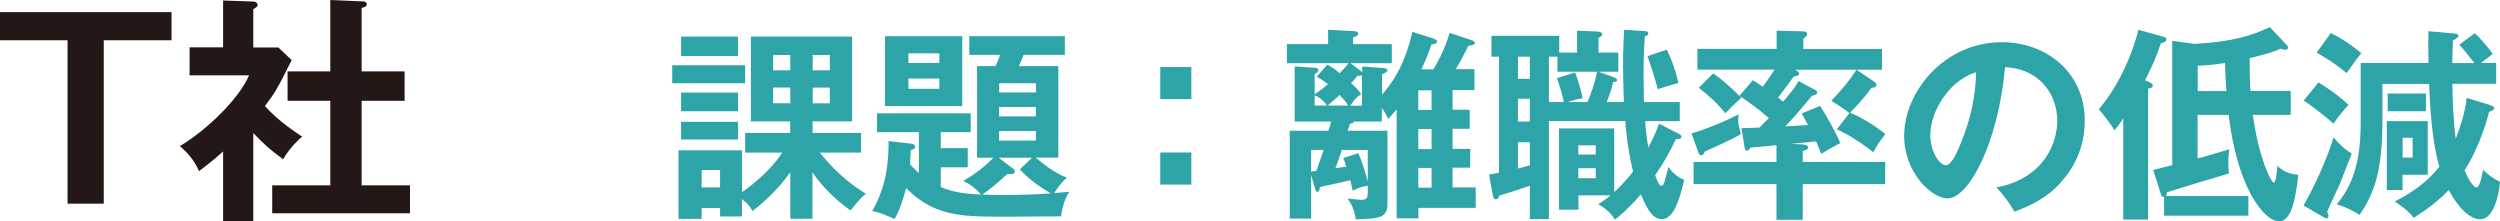
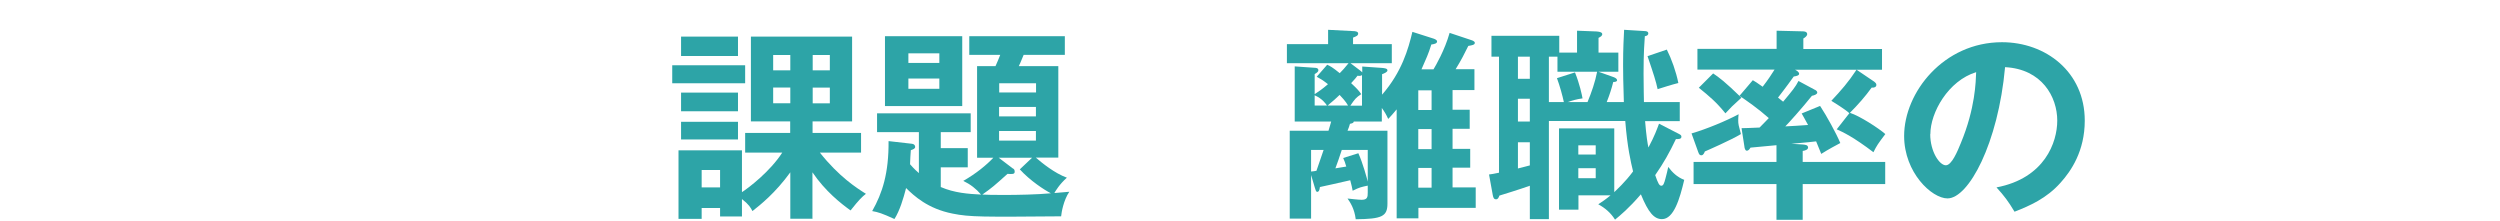
<svg xmlns="http://www.w3.org/2000/svg" id="_レイヤー_2" data-name="レイヤー_2" viewBox="0 0 195.43 17.31">
  <defs>
    <style>
      .cls-1 {
        fill: #2da4a7;
      }

      .cls-2 {
        fill: #231815;
      }
    </style>
  </defs>
  <g id="_レイヤー_1-2" data-name="レイヤー_1">
    <g>
-       <path class="cls-2" d="M13.41.95v2.2h-5.3v12.77h-2.83V3.15H0V.95h13.41Z" />
-       <path class="cls-2" d="M19.8,17.31h-2.36v-5.47c-.78.7-1.41,1.18-1.88,1.54-.48-1.1-1.18-1.67-1.5-1.96,2.03-1.2,4.6-3.65,5.41-5.53h-4.65v-2.19h2.62V.04l2.34.08c.27,0,.36.17.36.27,0,.11-.09.19-.34.32v3h1.96l1.04.99c-1.08,2.17-1.29,2.53-2.09,3.59,1.03,1.16,2.34,2.01,2.91,2.39-.48.4-1.18,1.18-1.48,1.77-1.12-.8-1.65-1.33-2.34-2.05v6.92ZM22.48,7.88v-2.3h3.34V0l2.57.11c.15,0,.28.08.28.21,0,.19-.13.23-.4.3v4.96h3.36v2.3h-3.36v6.61h3.78v2.18h-10.77v-2.18h4.54v-6.61h-3.34Z" />
      <path class="cls-1" d="M58.25,5.1v1.41h-5.7v-1.41h5.7ZM63.53,17.1h-1.75v-3.63c-1.18,1.63-2.35,2.55-2.96,3.03-.14-.27-.27-.51-.82-.94v1.36h-1.71v-.66h-1.44v.85h-1.81v-5.36h4.96v3.27c.5-.32,2.19-1.6,3.15-3.09h-2.9v-1.54h3.52v-.9h-3.07V2.86h7.91v6.63h-3.09v.9h3.79v1.54h-3.22c1.5,1.89,2.88,2.77,3.6,3.22-.32.26-.5.42-1.2,1.3-.74-.53-1.98-1.5-2.98-2.98v3.65ZM57.69,2.86v1.52h-4.45v-1.52h4.45ZM57.69,7.24v1.46h-4.45v-1.46h4.45ZM57.69,9.52v1.38h-4.45v-1.38h4.45ZM54.85,13.29v1.36h1.44v-1.36h-1.44ZM61.78,4.3h-1.34v1.2h1.34v-1.2ZM61.78,6.84h-1.34v1.23h1.34v-1.23ZM63.53,5.5h1.34v-1.2h-1.34v1.2ZM63.53,8.08h1.34v-1.23h-1.34v1.23Z" />
      <path class="cls-1" d="M76.38,12.32v-7.15h1.44c.18-.42.21-.46.37-.88h-2.42v-1.46h7.47v1.46h-3.22c-.27.66-.3.72-.38.88h3.09v7.15h-1.76c.5.43,1.47,1.22,2.43,1.57-.58.51-.9,1.06-.98,1.2.29-.02,1.01-.08,1.17-.1-.45.66-.61,1.6-.64,1.92-6.08.05-7.14.06-8.47-.21-1.95-.38-3.03-1.39-3.65-2-.21.82-.5,1.78-.91,2.42-.99-.45-1.25-.53-1.74-.62.8-1.41,1.3-2.96,1.28-5.47l1.84.21c.16.02.24.13.24.24,0,.14-.14.19-.34.26-.02.18-.06.94-.06,1.1.35.4.56.58.69.69v-3.2h-3.27v-1.47h7.32v1.47h-2.34v1.25h2.11v1.5h-2.11v1.54c1.06.46,2.15.54,3.15.59-.38-.45-.83-.8-1.39-1.07.99-.56,1.84-1.26,2.35-1.81h-1.28ZM75.22,2.83v5.46h-6.04V2.83h6.04ZM73.43,4.92v-.75h-2.42v.75h2.42ZM71.01,6.14v.8h2.42v-.8h-2.42ZM79.19,13.17c.1.06.13.13.13.26,0,.19-.19.19-.56.16-1.07.96-1.18,1.06-1.97,1.62.35.02.83.03,1.73.03,1.01,0,2.56-.03,3.63-.13-.51-.26-1.63-.99-2.43-1.87l.96-.91h-2.61l1.12.85ZM80.99,7.23v-.72h-2.88v.72h2.88ZM78.1,8.36v.74h2.88v-.74h-2.88ZM78.1,10.24v.75h2.88v-.75h-2.88Z" />
-       <path class="cls-1" d="M93.13,5.24v2.51h-2.43v-2.51h2.43ZM93.13,11.92v2.51h-2.43v-2.51h2.43Z" />
      <path class="cls-1" d="M106.92,14.51c-.51.11-.64.13-1.18.4-.05-.26-.08-.42-.19-.82-.94.22-1.92.43-2.37.53-.03.29-.11.38-.21.38s-.14-.18-.19-.34l-.29-.98v3.41h-1.67v-6.87h3.03c.11-.37.14-.45.21-.72h-2.85v-4.31l1.58.11c.08,0,.27.02.27.19,0,.11-.1.19-.29.3v1.57c.32-.21.58-.38,1.04-.78-.45-.35-.64-.45-.88-.58l.82-.94c.24.11.4.19.98.66.22-.22.38-.4.69-.78h-4.82v-1.49h3.22v-1.12l1.95.1c.13,0,.4.02.4.19,0,.16-.14.22-.4.32v.51h3.03v1.49h-3.23l.74.56c.06.05.13.1.18.16v-.46l1.57.11c.14.02.4.03.4.19,0,.14-.26.24-.42.3v1.6c1.55-1.78,2.05-3.57,2.37-4.91l1.66.53c.08.03.27.1.27.22,0,.16-.22.21-.45.24-.22.72-.42,1.15-.77,1.94h.94c.18-.3.88-1.5,1.26-2.85l1.68.56c.1.03.29.1.29.22,0,.16-.22.19-.51.24-.3.61-.54,1.09-.99,1.82h1.47v1.63h-1.71v1.54h1.34v1.49h-1.34v1.57h1.38v1.47h-1.38v1.54h1.81v1.6h-4.48v.82h-1.7v-8.52c-.29.35-.43.51-.66.75-.16-.35-.27-.54-.5-.86v1.06h-2.19c-.02.11-.1.14-.3.18-.03.13-.13.4-.19.54h3.12v5.7c0,1.01-.45,1.2-2.48,1.22-.1-.85-.45-1.34-.64-1.62.19.02.87.1,1.1.1.46,0,.48-.22.48-.58v-.54ZM102.49,13.41c.13,0,.34-.05.42-.06.18-.5.43-1.23.56-1.63h-.98v1.7ZM103.73,8.25c-.1-.16-.37-.54-.96-.8v.8h.96ZM105.38,8.25c-.16-.3-.53-.7-.66-.83-.37.35-.42.4-.94.83h1.6ZM106.18,11.97c.35.75.69,2.02.74,2.23v-2.48h-2.03c-.14.43-.38,1.14-.5,1.44.51-.08.67-.11.85-.14-.08-.3-.14-.43-.24-.67l1.18-.37ZM106.47,5.87c-.08.06-.19.08-.35.05-.11.14-.22.29-.5.58.54.5.62.62.79.86-.4.26-.5.38-.85.9h.91v-2.39ZM111.91,8.6v-1.54h-1.04v1.54h1.04ZM110.87,10.09v1.57h1.04v-1.57h-1.04ZM111.91,14.67v-1.54h-1.04v1.54h1.04Z" />
      <path class="cls-1" d="M126.94,7.98c-.05-1.5-.06-2.32-.06-2.91,0-1.31.05-2.14.08-2.74l1.62.1c.1,0,.27.03.27.18,0,.16-.16.21-.27.22-.03.42-.1,1.28-.1,2.91,0,1.15.03,1.94.03,2.24h2.8v1.49h-2.71c.1,1.2.19,1.74.26,2.06.5-.93.67-1.44.83-1.86l1.46.75c.21.11.29.14.29.27,0,.19-.24.19-.43.18-.51,1.07-.96,1.87-1.62,2.82.22.64.32.83.48.83s.22-.19.32-.56c.05-.14.19-.78.22-.91.32.43.7.8,1.25,1.01-.35,1.49-.82,3.07-1.74,3.07-.61,0-1.06-.5-1.65-1.94-.94,1.1-1.62,1.65-2.02,1.98-.34-.54-.78-.91-1.31-1.2.29-.19.58-.38.96-.7h-2.51v1.12h-1.52v-6.35h4.32v4.98c.19-.19.85-.78,1.47-1.62-.18-.75-.45-1.89-.61-3.94h-5.97v7.67h-1.49v-2.61c-.75.27-2.21.72-2.38.77-.05.13-.1.29-.26.29-.19,0-.22-.16-.26-.34l-.29-1.6c.24-.03.35-.05.78-.14V4.43h-.59v-1.63h5.3v1.31h1.39v-1.71l1.54.06c.26.02.43.08.43.21s-.13.21-.29.29v1.15h1.55v1.5h-1.55l1.18.42c.18.06.27.16.27.24,0,.11-.14.14-.3.14-.13.53-.3,1.04-.51,1.57h1.33ZM119.59,4.43h-.93v1.73h.93v-1.73ZM119.59,7.72h-.93v1.78h.93v-1.78ZM119.59,11.12h-.93v2.05c.22-.06.46-.11.93-.24v-1.81ZM124.1,7.98c.32-.78.59-1.55.75-2.37h-3.1v-1.18h-.67v3.55h1.17c-.1-.48-.32-1.28-.54-1.87l1.41-.45c.37.93.53,1.71.59,2.03-.45.06-.86.18-1.17.29h1.57ZM124.74,12.08v-.72h-1.36v.72h1.36ZM123.38,13.15v.78h1.36v-.78h-1.36ZM130.3,3.88c.37.74.72,1.71.9,2.61-.42.1-1.28.37-1.62.48-.13-.61-.3-1.14-.79-2.58l1.5-.51Z" />
      <path class="cls-1" d="M132.23,10.43c1.12-.32,2.74-.99,3.68-1.5-.02.22-.03.34-.03.48,0,.3.03.38.21,1.07-.69.43-2.67,1.3-2.82,1.36-.05.14-.13.3-.27.3-.13,0-.18-.06-.26-.29l-.51-1.42ZM141.88,7.02c.06.03.18.11.18.21,0,.14-.22.22-.42.26-.74.93-1.89,2.21-2.08,2.39.42-.02,1.14-.06,1.78-.11-.22-.42-.37-.66-.5-.9l1.44-.59c.51.77,1.26,2.14,1.58,2.9-.3.16-.96.51-1.49.85-.21-.5-.29-.7-.4-.98-.37.05-.53.06-1.94.19l.85.05c.21.02.46.03.46.24,0,.16-.21.24-.42.27v.86h6.45v1.73h-6.45v2.79h-2.05v-2.79h-6.48v-1.73h6.48v-1.31c-.32.03-1.74.16-2.03.19-.11.18-.19.24-.29.24-.13,0-.18-.21-.19-.35l-.22-1.41c.3,0,.66-.02,1.41-.05.51-.51.56-.58.72-.74-.83-.74-1.73-1.36-2.29-1.74l1.04-1.22c.21.13.29.16.77.51.45-.58.7-.98.93-1.34h-6.03v-1.62h6.19v-1.42l2.05.05c.11,0,.34.02.34.22,0,.14-.16.26-.3.34v.82h6.15v1.62h-6.8c.16.08.32.19.32.32s-.21.18-.42.21c-.61.86-1.12,1.5-1.23,1.65.08.06.16.13.4.32.75-.9.96-1.15,1.2-1.62l1.3.7ZM133.92,5.74c.45.3.94.66,2.21,1.9-.77.69-.78.72-1.25,1.22-.71-.88-1.25-1.33-2.08-2l1.12-1.12ZM144.58,8.86c-.34-.32-1.23-.86-1.42-.98.77-.82,1.33-1.46,1.97-2.43l1.39.94c.06.05.16.13.16.24,0,.18-.18.24-.37.22-.5.69-1.04,1.31-1.7,1.97.77.24,2.27,1.22,2.77,1.66-.58.77-.66.88-.93,1.42-1.55-1.18-2.37-1.57-2.87-1.79l.99-1.26Z" />
      <path class="cls-1" d="M156.07,14.65c3.78-.72,4.75-3.54,4.75-5.22,0-1.86-1.2-4.03-4.08-4.18-.54,5.97-2.85,10.26-4.5,10.26-1.23,0-3.39-2.02-3.39-4.88,0-3.41,3.09-7.33,7.65-7.33,3.41,0,6.47,2.31,6.47,6.13,0,2.38-1.07,3.94-1.89,4.85-1.09,1.23-2.42,1.81-3.6,2.27-.48-.8-.79-1.22-1.41-1.9ZM150.89,10.49c0,1.36.72,2.43,1.22,2.43.46,0,.91-1.09,1.17-1.73,1.14-2.74,1.17-4.82,1.2-5.55-2.18.67-3.58,3.15-3.58,4.85Z" />
-       <path class="cls-1" d="M168.02,6.43c.22.1.27.16.27.26,0,.16-.18.21-.37.24v10.23h-1.94v-7.91c-.38.59-.54.77-.69.94-.19-.37-.91-1.31-1.22-1.65,2.29-2.69,3.07-6.1,3.09-6.21l1.92.53c.19.05.26.1.26.19,0,.21-.11.24-.43.35-.34,1.07-.69,1.81-1.23,2.88l.34.14ZM178.68,3.43c.06.06.18.19.18.27,0,.18-.16.19-.21.19-.13,0-.27-.05-.37-.08-.69.3-1.01.38-2.42.74,0,.51,0,1.76.06,2.56h3.15v1.87h-2.96c.45,3.31,1.41,5.3,1.65,5.3.16,0,.26-1.12.27-1.33.54.61,1.36.69,1.63.72-.16,1.41-.43,3.63-1.49,3.63-1.22,0-3.3-2.72-3.95-8.32h-2.43v3.41c1.07-.3,1.6-.45,2.48-.72-.03.26-.08.56-.08,1.09,0,.38.03.59.05.8-1.62.48-3.23.96-4.85,1.47,0,.18-.03.22-.1.29h6.47v1.54h-6.59v-1.47c-.18.02-.21-.08-.29-.34l-.56-1.76c.4-.1,1.09-.27,1.49-.38V3.19l1.71.24c3.06-.16,4.55-.67,5.92-1.31l1.23,1.31ZM171.8,7.12h2.24c-.03-.4-.1-1.73-.11-2.19-1.15.16-1.68.19-2.13.21v1.98Z" />
-       <path class="cls-1" d="M180.07,16.06c.85-1.46,1.82-3.6,2.35-5.31.51.59.91.94,1.42,1.26-.14.37-.8,2.05-.91,2.32-.1.21-.86,1.86-1.01,2.21.06.18.1.26.1.35,0,.13-.05.18-.14.18-.08,0-.19-.06-.27-.11l-1.54-.9ZM181.24,6.44c1.34.83,2.05,1.47,2.35,1.76-.26.26-.93,1.07-1.18,1.47-.62-.59-1.81-1.47-2.32-1.81l1.15-1.42ZM182.21,2.59c.85.4,1.87,1.12,2.38,1.57-.21.24-.96,1.26-1.15,1.55-.88-.72-1.39-1.04-2.34-1.6l1.1-1.52ZM194.71,8.25c.16.05.27.11.27.19,0,.13-.13.22-.4.3-.35,1.42-1.09,3.31-1.92,4.58.21.54.66,1.33.94,1.33s.48-1.22.5-1.38c.48.48,1.02.8,1.33.94-.06.9-.46,2.93-1.55,2.93s-2.1-1.58-2.45-2.29c-.82.85-1.6,1.44-2.74,2.18-.32-.46-1.09-1.04-1.49-1.28,1.28-.66,2.46-1.42,3.49-2.72-.62-2.11-.74-4.96-.8-6.47h-3.65v2.83c0,3.95-.61,5.67-1.79,7.41-.51-.35-1.23-.67-1.78-.83,1.74-2.03,1.87-4.64,1.87-6.5v-4.55h5.3c-.03-1.28-.02-1.74,0-2.48l2.02.18c.19.02.32.05.32.18s-.22.26-.43.37c-.02.58-.05,1.25-.05,1.76h1.73c-.18-.22-.77-.99-1.18-1.44l1.22-.9c.35.35.99,1.04,1.39,1.63-.3.24-.82.62-.91.7h1.18v1.63h-3.42c0,1.2.1,3.15.26,4.29.26-.66.75-2,.85-3.19l1.9.58ZM189.78,13.66h-1.97v1.2h-1.23v-5.39h3.2v4.19ZM189.64,8.7h-2.99v-1.39h2.99v1.39ZM188.6,10.77h-.78v1.55h.78v-1.55Z" />
    </g>
  </g>
</svg>